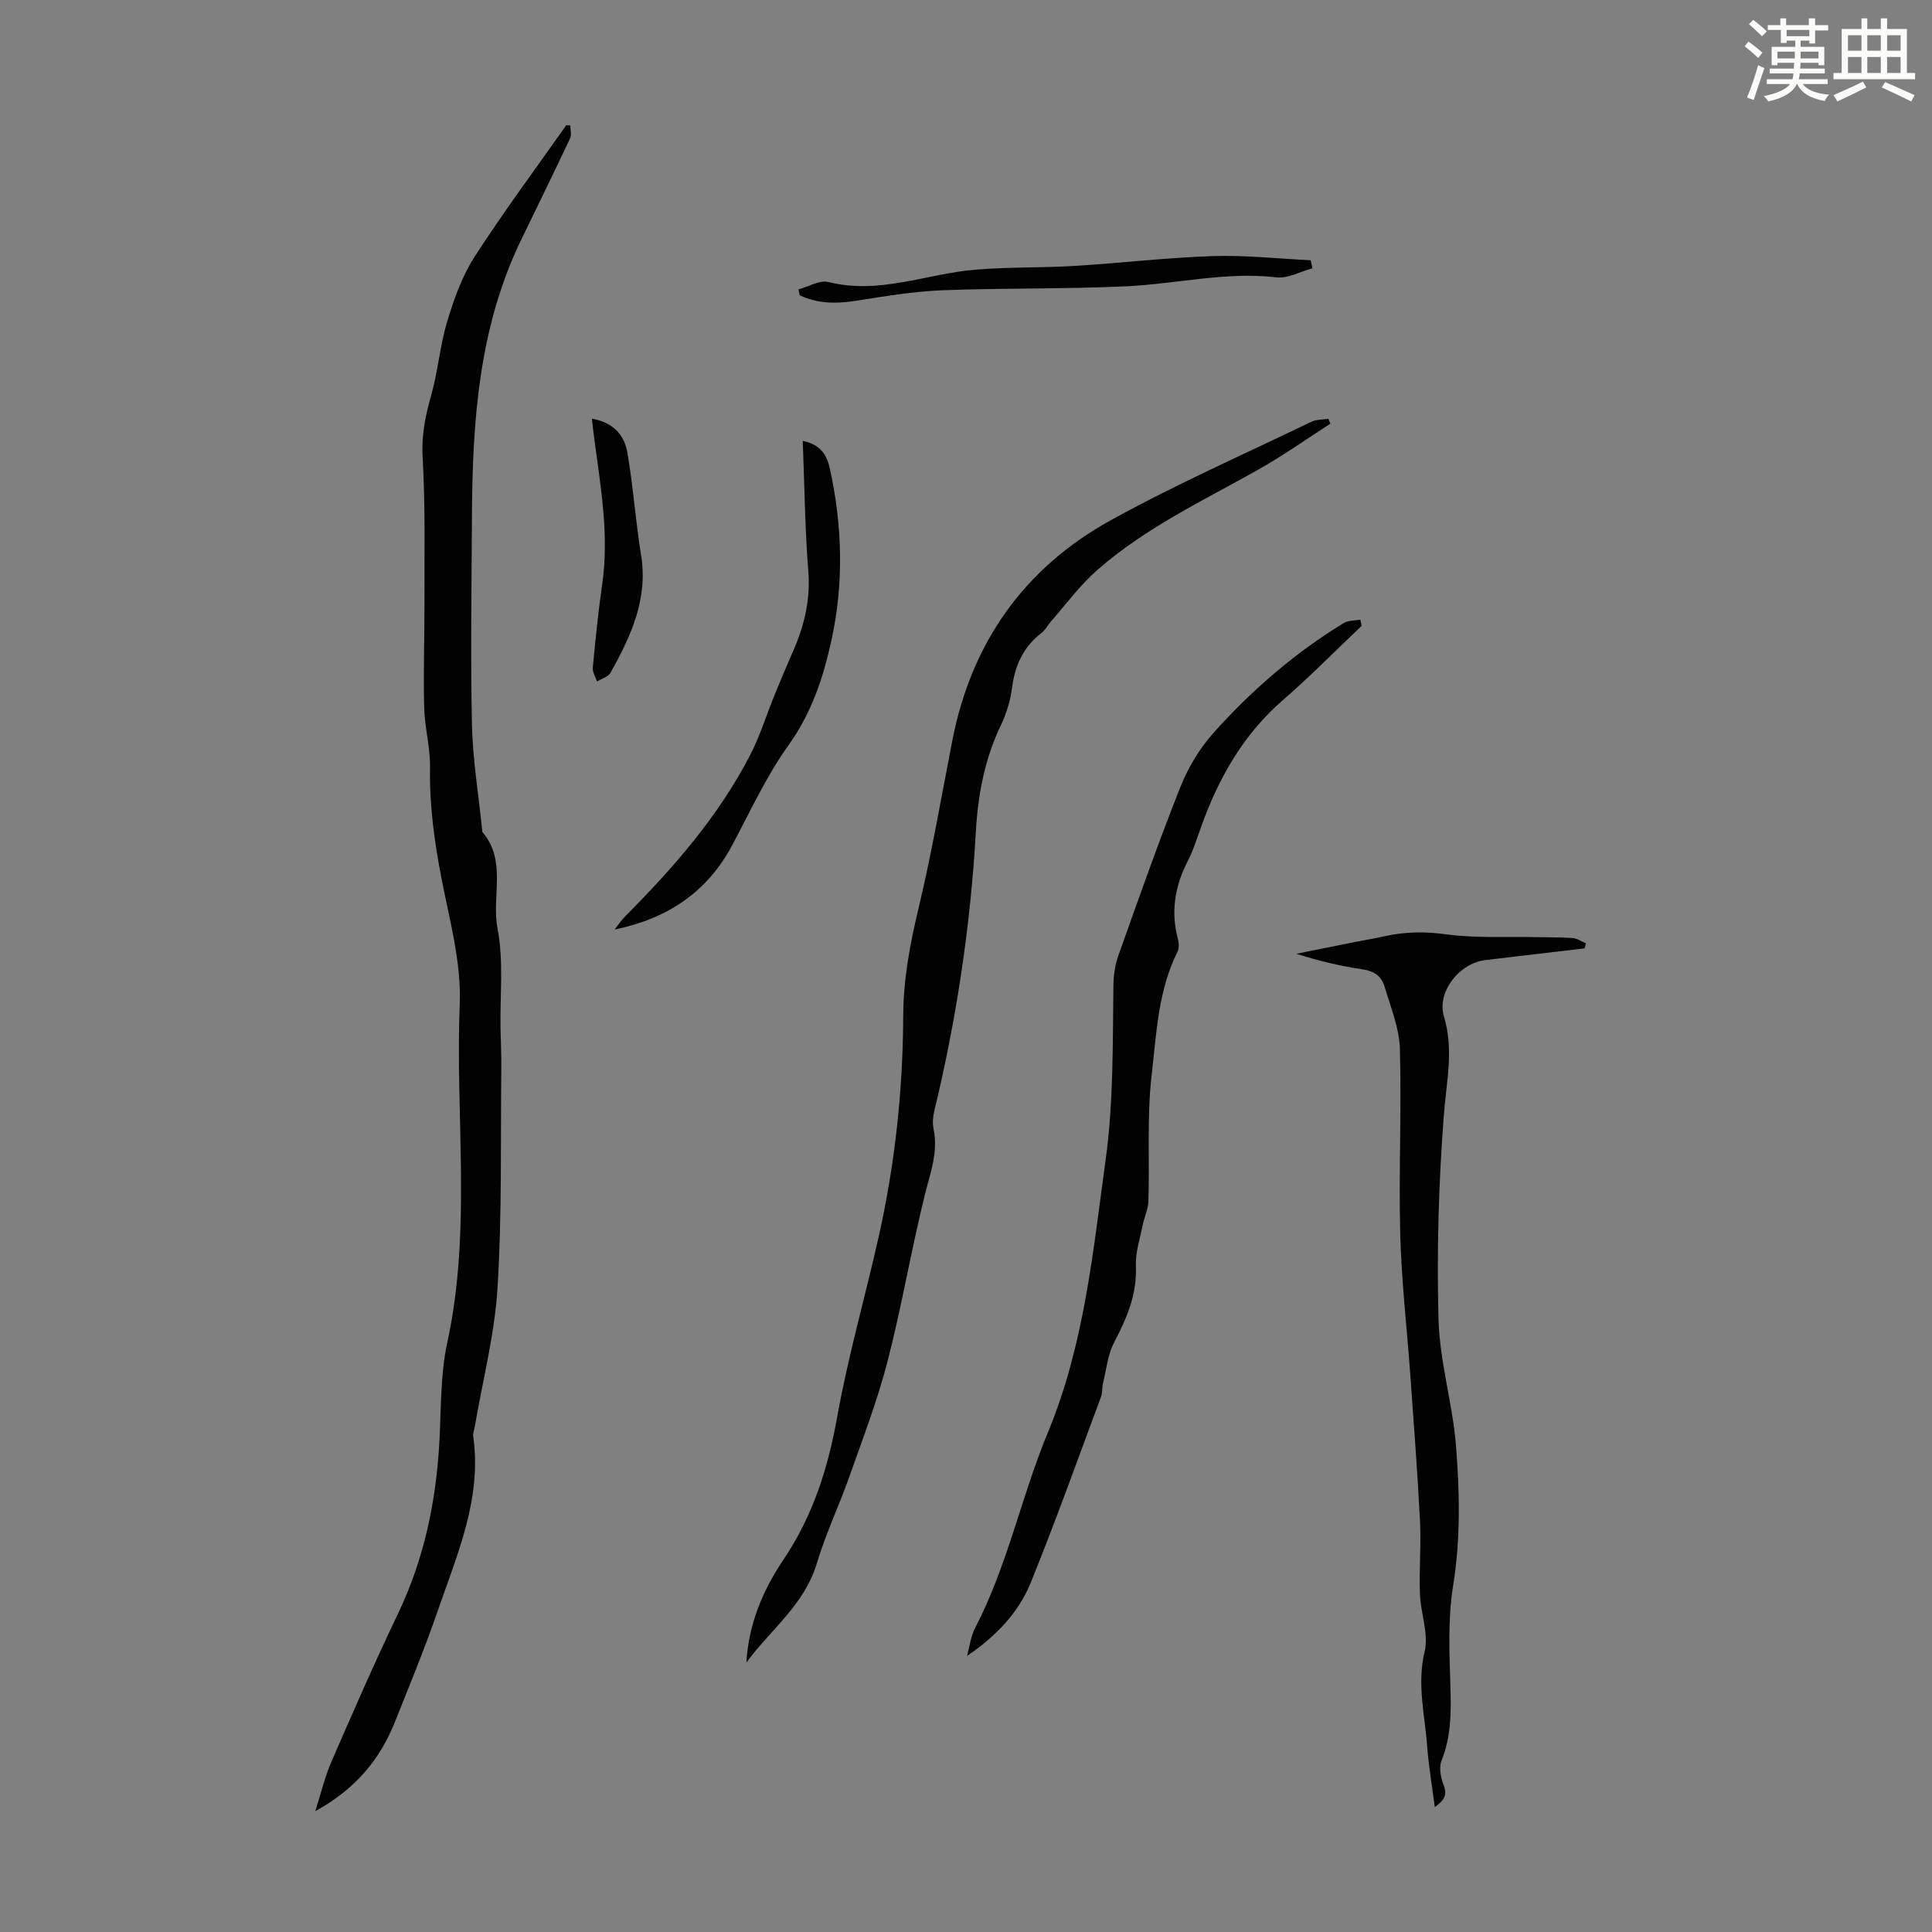
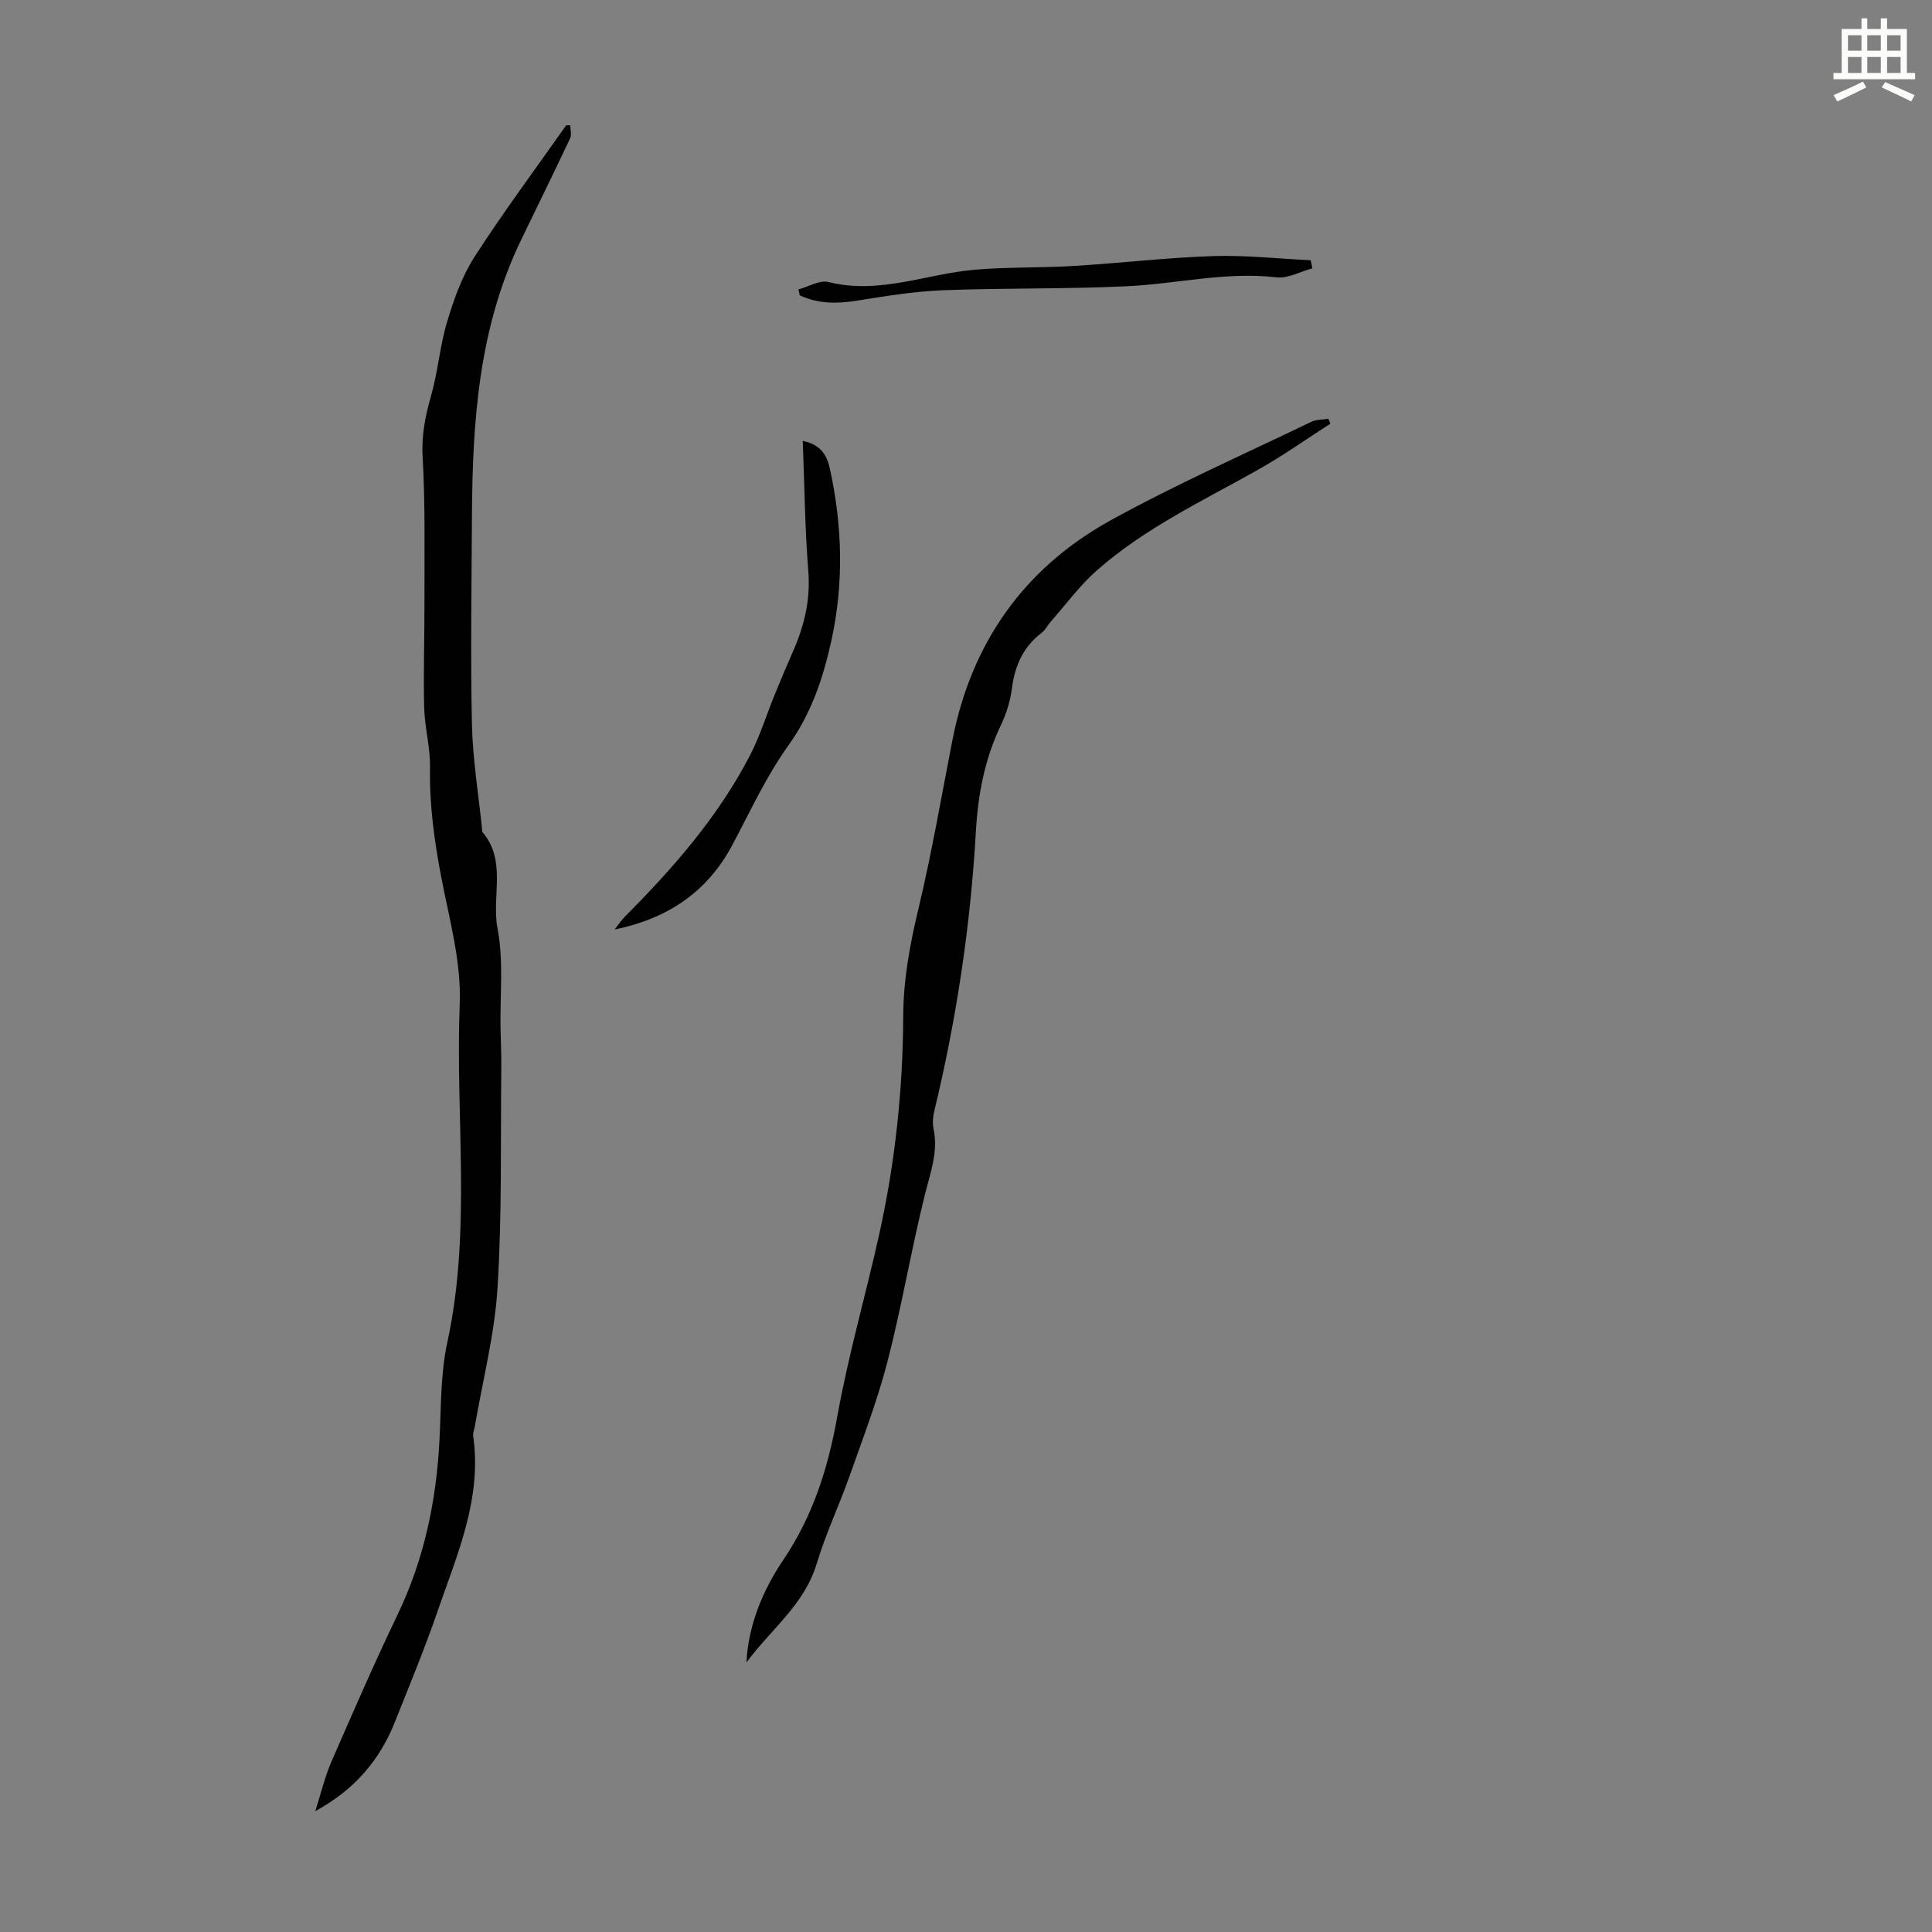
<svg xmlns="http://www.w3.org/2000/svg" enable-background="new 0 0 400 400" viewBox="0 0 400 400">
  <rect x="0" y="0" width="400" height="400" fill="#808080" stroke="none" />
-   <path d="m361.2 9.6.8-1c.9.7 1.9 1.4 2.9 2.3l-.9 1.1c-1-1-2-1.8-2.8-2.4zm.5 10.6c.9-2.1 1.6-4.3 2.3-6.7.4.2.8.4 1.3.6-.7 2.1-1.5 4.3-2.2 6.6zm.4-15.2.9-.9c1 .8 2 1.6 2.8 2.4l-1 1c-.9-.9-1.8-1.7-2.7-2.5zm12.5-1.2h1.2v1.4h2.7v1.1h-2.7v2.7h-1.2v-.6h-1.8v1.3h4.9v3.8h-1.2v-.5h-3.7c0 .4-.1.9-.1 1.2h5.1v1h-5.2c0 .5-.1.9-.2 1.2h6v1h-5.2c1.1 1.3 2.9 2 5.5 2.2-.4.4-.7.8-.9 1.3-2.9-.5-4.8-1.6-5.7-3.5h-.1c-.8 1.7-2.7 2.9-5.9 3.6-.2-.4-.6-.8-.9-1.1 2.8-.6 4.6-1.4 5.4-2.5h-4.8v-1h5.3c.1-.3.2-.7.2-1.2h-4.9v-1h5c0-.4 0-.8.1-1.2h-3.5v.5h-1.2v-3.8h4.9v-1.3h-1.8v.5h-1.2v-2.7h-2.7v-1h2.6v-1.4h1.2v1.4h4.7v-1.4zm-6.6 8.3h3.6c0-.4 0-.9 0-1.4h-3.6zm1.9-4.6h4.7v-1.3h-4.7zm6.6 3.2h-3.7v1.4h3.7z" fill="#fbfcfa" />
  <path d="m385.3 3.8h1.3v2.2h2.8v-2.2h1.3v2.2h4.1v9.1h1.7v1.3h-16.9v-1.3h1.7v-9.1h4.1v-2.2zm.4 13.1.7 1.2c-1.8.9-3.8 1.9-6 2.9-.2-.4-.5-.8-.8-1.3 2.3-1 4.3-1.9 6.1-2.8zm-3.1-6.4h2.8v-3.2h-2.8zm0 4.6h2.8v-3.3h-2.8zm4-4.6h2.8v-3.2h-2.8zm0 4.6h2.8v-3.3h-2.8zm3.7 1.9c2.1.9 4.1 1.8 6.1 2.7l-.7 1.3c-2.2-1.1-4.2-2-6.1-2.9zm3.2-9.7h-2.8v3.2h2.8zm-2.8 7.8h2.8v-3.3h-2.8z" fill="#fbfcfa" />
  <g fill="#010102">
    <path d="m118.08 25.97c0 .9.3 1.94-.05 2.68-3.32 7.04-6.76 14.04-10.15 21.05-8.78 18.14-10.07 37.61-10.17 57.29-.07 14.32-.31 28.65 0 42.97.16 7.34 1.39 14.66 2.13 21.99.01.11-.01.26.05.33 5.1 5.97 1.84 13.33 3.12 19.97 1.29 6.69.49 13.78.62 20.69.05 2.68.19 5.37.16 8.05-.17 15.2.16 30.44-.78 45.6-.59 9.65-3.07 19.18-4.71 28.76-.11.66-.42 1.34-.33 1.97 1.85 13-3.35 24.59-7.41 36.37-2.65 7.71-5.79 15.25-8.8 22.82-3.12 7.85-8.26 13.97-16.48 18.47 1.22-3.82 1.98-7.12 3.31-10.18 4.46-10.24 8.92-20.49 13.75-30.56 5.46-11.4 7.98-23.4 8.64-35.93.36-6.81.2-13.78 1.63-20.38 5.05-23.23 1.64-46.71 2.57-70.05.35-8.64-2.12-17.46-3.79-26.1-1.47-7.61-2.5-15.17-2.36-22.94.07-4.09-1.1-8.2-1.21-12.31-.18-7.37.08-14.76.06-22.13-.03-9.94.19-19.91-.38-29.82-.26-4.51.57-8.52 1.77-12.73 1.42-5 1.81-10.3 3.31-15.27 1.4-4.64 3.08-9.39 5.68-13.43 5.99-9.29 12.61-18.18 18.98-27.23.29.01.56.03.84.05z" />
    <path d="m275.44 87.72c-5.03 3.23-9.92 6.7-15.12 9.62-11.41 6.4-23.31 12.02-33.21 20.74-3.55 3.12-6.4 7.04-9.55 10.61-.66.75-1.12 1.74-1.89 2.32-3.78 2.89-5.53 6.72-6.14 11.38-.34 2.62-1.13 5.29-2.27 7.67-3.36 6.98-4.77 14.34-5.21 22-1.11 19.58-4.01 38.91-8.62 57.98-.28 1.17-.39 2.49-.15 3.66 1.01 4.82-.68 9.16-1.81 13.72-2.82 11.37-4.76 22.97-7.68 34.31-2.08 8.07-5.09 15.92-7.87 23.8-2.15 6.1-4.97 12-6.82 18.18-2.58 8.58-9.6 13.72-14.56 20.49.41-7.9 3.47-15.06 7.62-21.22 6.18-9.17 9.27-18.99 11.19-29.71 2.26-12.62 5.85-25 8.64-37.53 3.32-14.9 4.95-30.04 5.01-45.28.03-7.7 1.4-15 3.18-22.43 2.75-11.5 4.74-23.19 7.01-34.8 3.95-20.22 14.89-35.65 32.8-45.53 13.48-7.43 27.62-13.67 41.5-20.37 1.04-.5 2.36-.43 3.54-.62.15.34.28.68.41 1.01z" />
-     <path d="m281.91 129.58c-5.44 5.15-10.7 10.51-16.35 15.41-8.03 6.97-13.06 15.76-16.65 25.55-.96 2.62-1.76 5.33-3.03 7.8-2.67 5.19-3.51 10.49-1.99 16.16.22.81.23 1.87-.12 2.59-4 8.02-4.34 16.89-5.33 25.46-1 8.61-.41 17.39-.67 26.1-.05 1.69-.86 3.35-1.2 5.05-.56 2.8-1.52 5.64-1.4 8.43.26 5.87-1.89 10.8-4.51 15.82-1.33 2.55-1.61 5.65-2.31 8.51-.21.86-.05 1.83-.36 2.64-4.8 12.87-9.41 25.81-14.57 38.53-2.54 6.27-7.24 11.17-13.2 15.21.53-1.93.75-4.02 1.65-5.75 6.71-12.87 9.55-27.18 15.06-40.45 7.55-18.18 9.35-37.37 11.98-56.52 1.65-12.05 1.45-24.09 1.61-36.15.03-2.08.35-4.25 1.05-6.2 4.12-11.57 8.19-23.17 12.72-34.59 1.61-4.06 3.95-8.08 6.85-11.33 7.92-8.87 16.88-16.65 27.08-22.86.93-.57 2.27-.48 3.42-.69.08.43.18.86.27 1.28z" />
-     <path d="m328.07 196.35c-6.86.81-13.73 1.6-20.58 2.43-5.33.65-10.07 6.55-8.53 11.7 2.07 6.87.51 13.36-.01 20.15-1.09 14.12-1.5 28.36-1.12 42.52.23 8.76 2.92 17.42 3.62 26.2.77 9.64.96 19.31-.61 29.04-1.11 6.86-.75 14.01-.54 21.02.16 5.19.13 10.19-1.85 15.12-.57 1.43-.16 3.53.44 5.07.8 2.04.14 3.1-1.83 4.53-.58-4.48-1.28-8.51-1.58-12.56-.47-6.51-2.15-12.87-.53-19.62.88-3.69-.82-7.94-.97-11.95-.19-5 .27-10.02.02-15.01-.51-10.11-1.29-20.2-2.01-30.3-.7-9.79-1.84-19.57-2.09-29.37-.33-12.73.3-25.5-.07-38.23-.13-4.33-1.94-8.64-3.19-12.89-.6-2.04-2.1-3.14-4.42-3.49-4.61-.69-9.17-1.75-13.83-3.24 4.1-.83 8.2-1.66 12.3-2.47 1.97-.39 3.96-.7 5.92-1.15 4.28-.96 8.46-1.01 12.9-.4 5.93.81 12.03.44 18.06.57 2.68.06 5.37 0 8.04.19.94.07 1.83.72 2.75 1.1-.1.34-.19.69-.29 1.04z" />
    <path d="m166.2 91.28c3.63.72 4.99 2.91 5.59 5.63 2.63 11.95 2.96 23.93.29 35.93-1.7 7.67-4.11 14.86-8.84 21.47-4.59 6.4-7.93 13.72-11.66 20.71-5.18 9.71-13.42 15.19-24.34 17.43.74-.93 1.41-1.94 2.24-2.78 9.99-10.03 19.25-20.64 25.8-33.29 2.09-4.03 3.43-8.45 5.16-12.67 1.18-2.88 2.38-5.76 3.64-8.61 2.39-5.38 3.76-10.83 3.27-16.88-.7-8.8-.78-17.64-1.15-26.94z" />
    <path d="m271.72 55.55c-2.49.67-5.06 2.15-7.44 1.87-10.5-1.22-20.69 1.36-31.03 1.85-12.72.6-25.48.33-38.2.83-5.97.24-11.93 1.25-17.86 2.18-4.06.64-7.91.6-11.62-1.14-.08-.41-.17-.82-.25-1.22 2.08-.56 4.39-1.99 6.21-1.53 10.5 2.65 20.29-1.71 30.41-2.56 6.78-.56 13.62-.36 20.42-.77 9.58-.58 19.14-1.72 28.73-2.04 6.74-.22 13.51.54 20.27.86.12.57.24 1.12.36 1.67z" />
-     <path d="m122.55 86.68c4.55.8 6.75 3.52 7.35 7.07 1.2 7.02 1.69 14.15 2.83 21.18 1.48 9.1-2.12 16.79-6.31 24.33-.48.87-1.85 1.24-2.81 1.84-.31-.95-.97-1.93-.88-2.85.55-5.78 1.12-11.56 1.95-17.3 1.46-10.12-.3-20.03-1.62-29.98-.19-1.29-.32-2.6-.51-4.29z" />
  </g>
</svg>